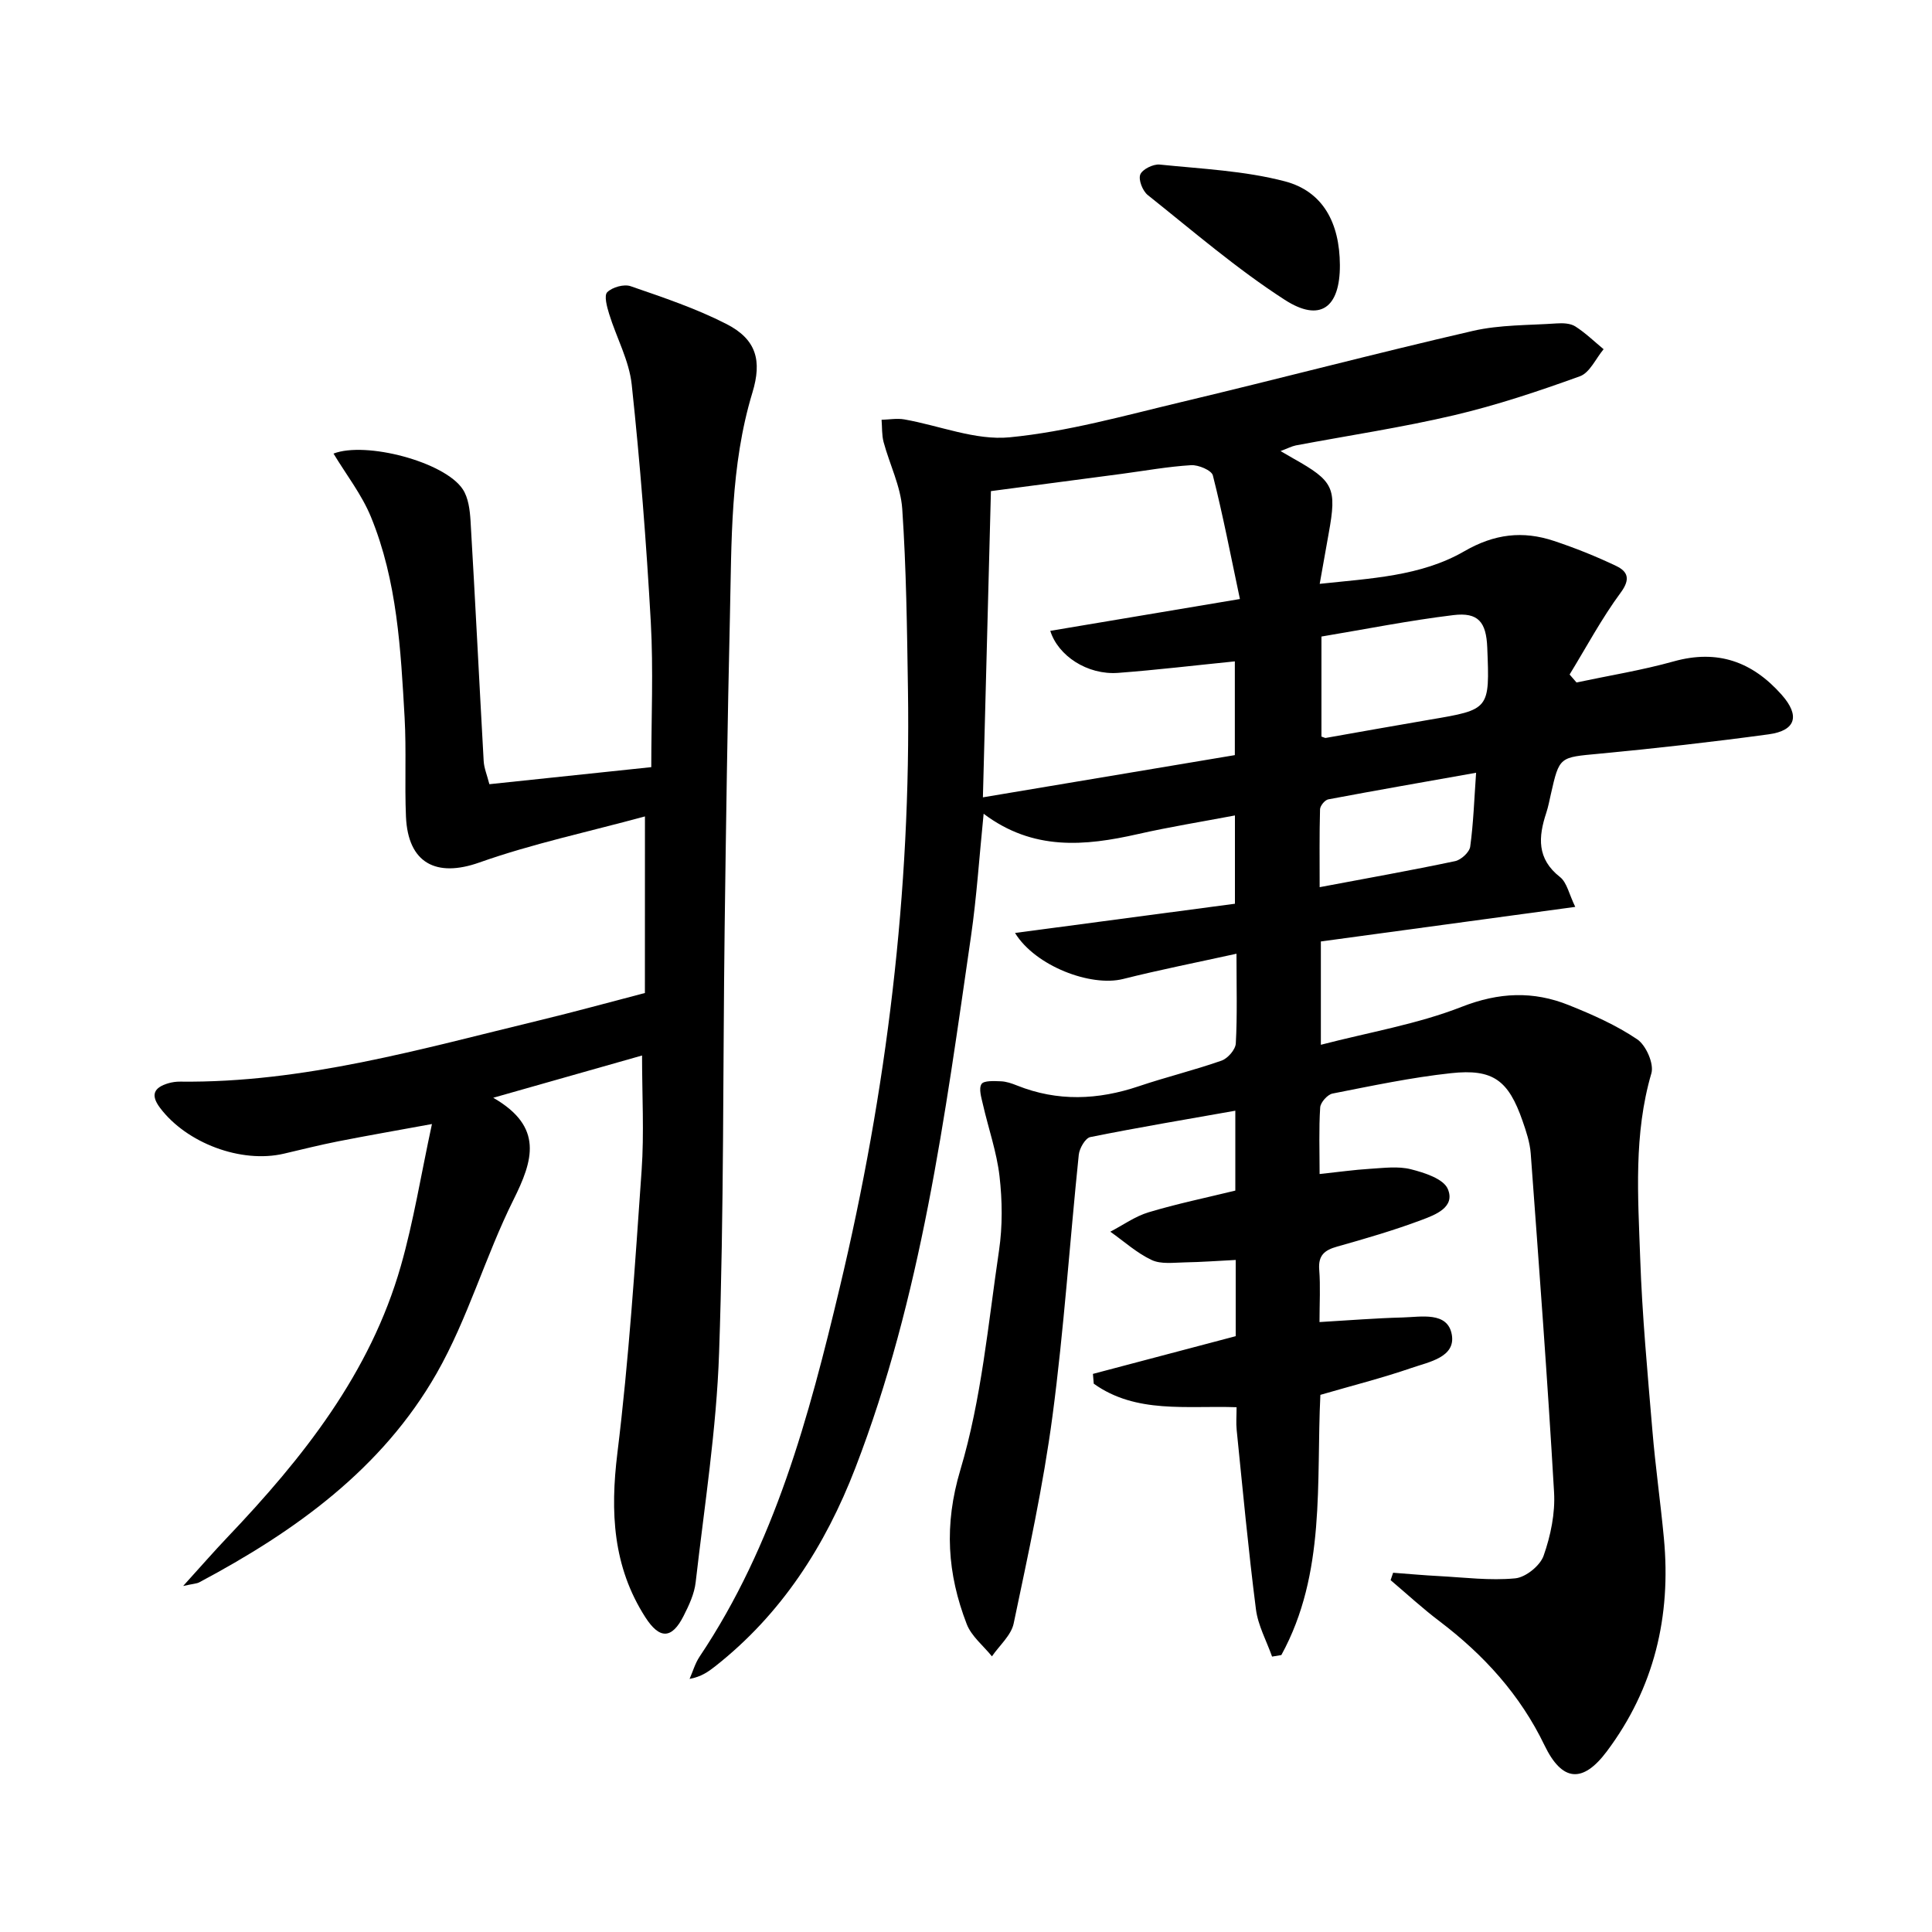
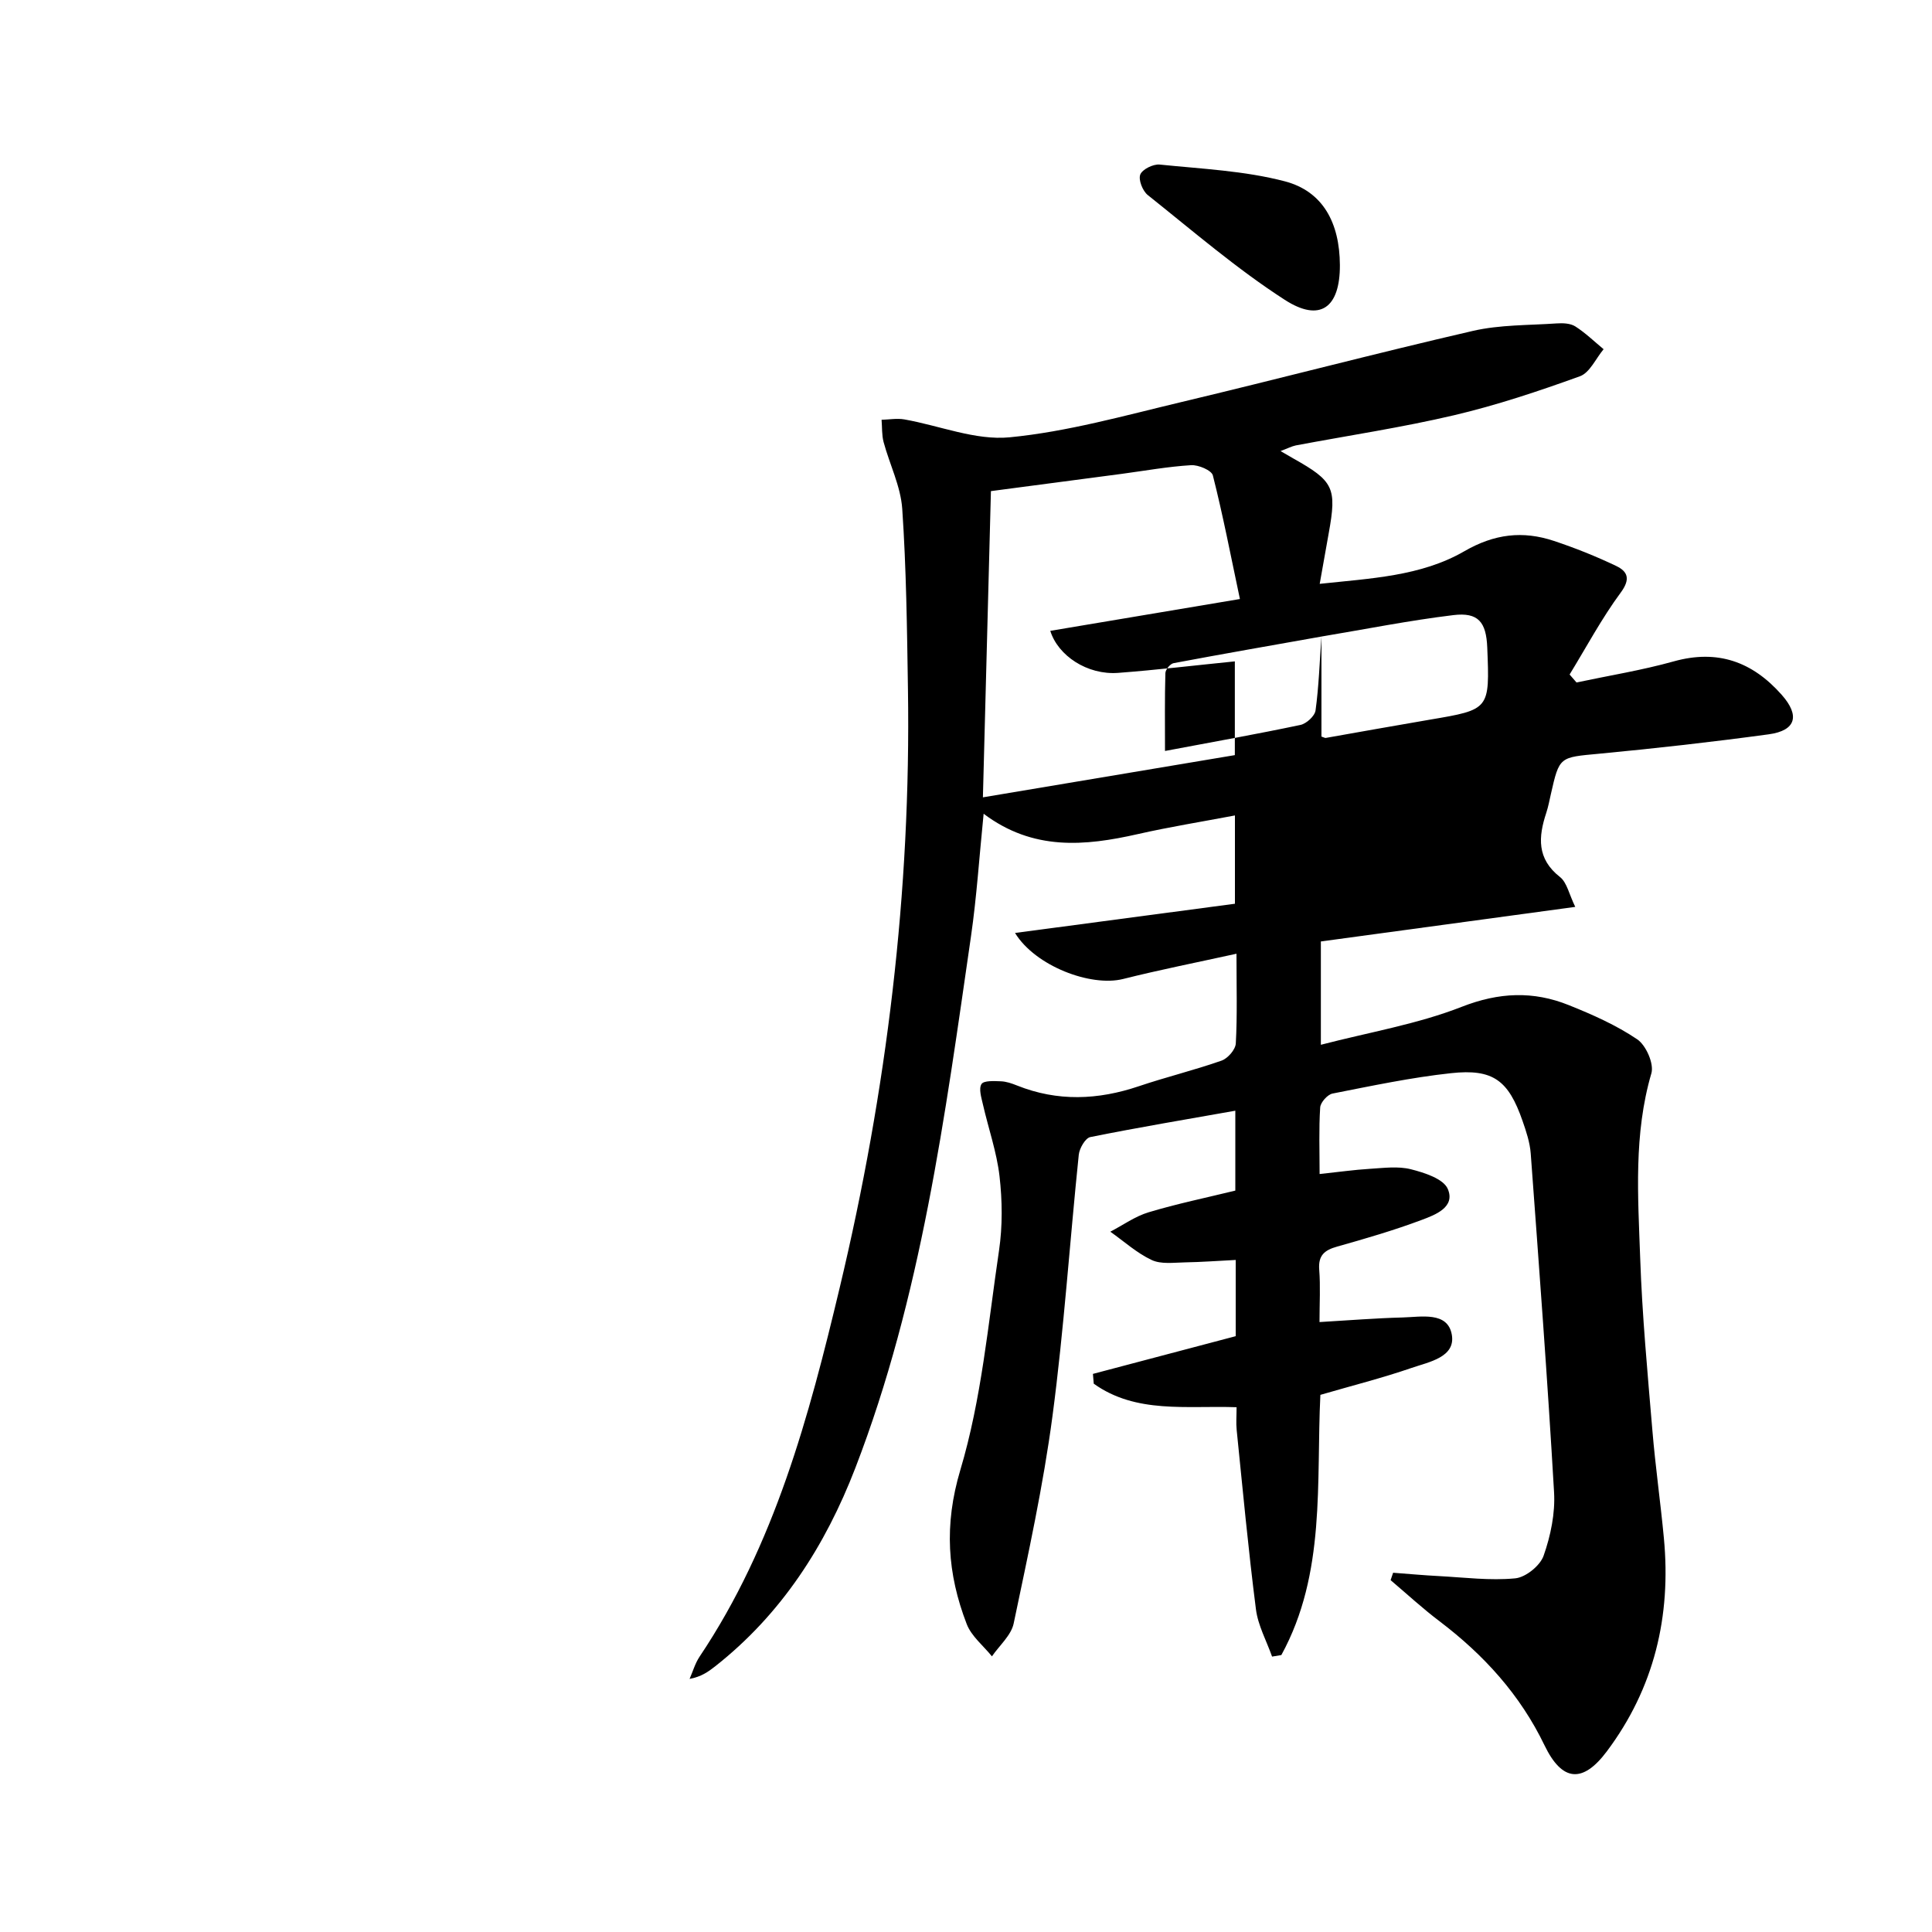
<svg xmlns="http://www.w3.org/2000/svg" enable-background="new 0 0 400 400" viewBox="0 0 400 400">
-   <path d="m265.12 93.39c1.24.72 1.93 1.13 2.63 1.52 8.39 4.71 9.05 6.09 7.35 15.47-.59 3.26-1.16 6.52-1.87 10.5 10.5-1.14 20.95-1.55 29.94-6.75 6.25-3.61 12.11-4.28 18.55-2.14 4.39 1.46 8.72 3.19 12.9 5.19 2.36 1.13 3.02 2.68.94 5.5-3.95 5.35-7.11 11.28-10.59 16.97.48.55.95 1.1 1.43 1.65 6.71-1.43 13.51-2.52 20.1-4.36 9.11-2.55 16.3.05 22.37 6.9 3.81 4.29 3.01 7.41-2.66 8.19-11.68 1.59-23.4 2.91-35.14 4.02-8.19.77-8.21.54-9.98 8.37-.29 1.29-.54 2.61-.95 3.87-1.65 4.98-1.99 9.5 2.83 13.28 1.45 1.13 1.88 3.56 3.17 6.19-18.24 2.48-35.43 4.82-52.67 7.16v21.39c10.1-2.62 19.99-4.27 29.14-7.85 7.73-3.03 14.83-3.32 22.19-.36 4.9 1.96 9.83 4.15 14.17 7.08 1.82 1.23 3.51 5.07 2.93 7.04-3.69 12.6-2.77 25.41-2.32 38.16.41 11.95 1.53 23.87 2.53 35.79.62 7.45 1.68 14.85 2.38 22.29 1.53 16.17-2 31.05-11.82 44.15-5 6.67-9.27 6.27-12.9-1.27-5.04-10.46-12.55-18.71-21.71-25.66-3.52-2.66-6.78-5.67-10.15-8.53.17-.51.35-1.02.52-1.53 3.16.23 6.31.53 9.47.69 5.27.28 10.59.97 15.8.47 2.17-.2 5.17-2.62 5.89-4.69 1.46-4.15 2.42-8.8 2.16-13.16-1.35-23.38-3.11-46.75-4.83-70.11-.17-2.28-.93-4.56-1.69-6.74-2.92-8.4-6.08-10.84-14.82-9.89-8.23.89-16.39 2.62-24.53 4.22-1.04.21-2.49 1.84-2.55 2.88-.29 4.44-.12 8.9-.12 13.78 3.88-.41 7.15-.88 10.43-1.08 2.82-.17 5.8-.58 8.46.09 2.81.71 6.75 1.97 7.65 4.08 1.61 3.77-2.57 5.35-5.37 6.4-5.73 2.15-11.63 3.87-17.53 5.53-2.6.73-3.95 1.79-3.72 4.77.27 3.45.06 6.93.06 10.86 6.03-.35 11.59-.81 17.16-.95 3.87-.1 9.37-1.29 10.23 3.55.83 4.69-4.75 5.66-8.32 6.89-6.09 2.1-12.37 3.68-18.89 5.58-.89 18.08 1.2 36.94-8.08 53.87-.64.11-1.28.21-1.92.32-1.15-3.26-2.91-6.43-3.34-9.78-1.58-12.35-2.73-24.75-3.99-37.14-.15-1.45-.02-2.93-.02-4.71-10.34-.37-20.79 1.4-29.57-4.87-.06-.68-.11-1.35-.17-2.03 9.81-2.59 19.62-5.18 29.56-7.81 0-5.21 0-10.33 0-15.78-3.61.18-7.04.44-10.48.5-2.33.04-4.96.43-6.92-.49-3.09-1.45-5.73-3.86-8.56-5.86 2.63-1.37 5.13-3.18 7.93-4.02 5.85-1.76 11.85-3 17.95-4.49 0-5.59 0-10.85 0-16.54-10.21 1.81-20.15 3.47-30.03 5.46-1.02.21-2.24 2.32-2.38 3.64-1.87 18.02-3.06 36.13-5.44 54.08-1.91 14.43-5.05 28.71-8.04 42.98-.52 2.47-2.95 4.55-4.5 6.81-1.78-2.21-4.25-4.16-5.22-6.68-4.02-10.42-4.73-20.51-1.32-31.92 4.38-14.65 5.75-30.22 8.01-45.45.74-5.03.68-10.3.1-15.36-.58-5.02-2.31-9.91-3.44-14.88-.32-1.4-.9-3.24-.29-4.2.48-.75 2.61-.62 4-.57 1.13.04 2.28.44 3.35.87 8.4 3.36 16.76 3.01 25.23.15 5.66-1.91 11.49-3.32 17.12-5.3 1.29-.45 2.89-2.29 2.95-3.57.32-5.79.14-11.62.14-18.56-8.18 1.8-15.88 3.32-23.48 5.23-6.66 1.67-18.15-2.65-22.37-9.53 15.37-2.04 30.33-4.03 45.53-6.05 0-6.26 0-12.01 0-18.28-6.86 1.3-13.53 2.37-20.1 3.86-10.96 2.48-21.68 3.5-31.93-4.21-.91 9.02-1.44 17.22-2.61 25.33-5.4 37.27-10.28 74.68-23.96 110.14-6.21 16.09-15.29 30.25-29.03 41.06-1.41 1.11-2.88 2.15-5.28 2.59.68-1.54 1.14-3.21 2.06-4.59 15.57-23.23 22.65-49.71 29.02-76.4 9.73-40.75 14.78-82.07 14.13-124.01-.19-12.42-.34-24.86-1.18-37.24-.32-4.67-2.61-9.2-3.86-13.83-.39-1.47-.29-3.07-.42-4.62 1.57-.04 3.18-.34 4.69-.08 7.3 1.28 14.75 4.4 21.83 3.71 11.95-1.16 23.72-4.48 35.47-7.28 20.17-4.8 40.23-10.09 60.43-14.75 5.6-1.29 11.55-1.15 17.34-1.55 1.29-.09 2.85-.03 3.87.62 2.1 1.34 3.92 3.12 5.86 4.72-1.61 1.92-2.86 4.86-4.9 5.6-8.55 3.09-17.22 5.99-26.06 8.07-10.81 2.54-21.84 4.19-32.77 6.25-.87.18-1.71.63-3.16 1.17zm-9.46 62.95c0-7.07 0-13.16 0-19.41-8.28.83-16.19 1.78-24.13 2.38-6.42.49-12.49-3.57-14.08-8.7 12.78-2.14 25.6-4.29 39.26-6.59-1.94-9.17-3.53-17.44-5.6-25.59-.27-1.06-2.99-2.21-4.5-2.12-4.79.29-9.54 1.15-14.31 1.79-9.02 1.19-18.03 2.38-27.14 3.58-.55 21.12-1.09 41.83-1.66 63.4 17.6-2.95 34.85-5.84 52.16-8.74zm17.93-24.55v20.71c.58.19.75.31.89.28 7.18-1.26 14.36-2.56 21.55-3.78 12.41-2.1 12.41-2.08 11.89-14.94-.21-5.27-1.86-7.33-7-6.71-9.18 1.11-18.27 2.93-27.33 4.44zm32.02 28.2c-10.52 1.87-20.58 3.62-30.61 5.51-.7.13-1.68 1.33-1.7 2.06-.15 5.23-.08 10.47-.08 16.12 9.87-1.86 18.98-3.48 28.04-5.39 1.24-.26 2.97-1.84 3.13-3 .67-4.87.83-9.81 1.22-15.3z" />
-   <path d="m133.53 169.03c-11.9 3.24-23.36 5.67-34.31 9.55-8.85 3.13-14.76.19-15.17-9.52-.29-6.82.1-13.67-.28-20.49-.8-14.09-1.53-28.28-6.97-41.55-1.91-4.65-5.13-8.76-7.75-13.11 6.66-2.58 22.98 1.69 26.75 7.37 1.18 1.77 1.48 4.32 1.62 6.54.98 16.58 1.79 33.17 2.72 49.75.08 1.45.69 2.87 1.18 4.79 11.15-1.17 22.14-2.33 33.52-3.53 0-10.15.45-20.13-.1-30.05-.92-16.41-2.2-32.82-3.95-49.16-.53-4.98-3.16-9.71-4.67-14.61-.46-1.48-1.09-3.83-.4-4.51 1.05-1.04 3.46-1.72 4.83-1.25 6.72 2.32 13.54 4.6 19.85 7.83 6.24 3.19 7.38 7.61 5.38 14.2-4.61 15.18-4.3 30.87-4.66 46.47-.5 21.47-.81 42.95-1.09 64.42-.37 29.3-.14 58.63-1.15 87.91-.54 15.87-3.04 31.69-4.85 47.51-.27 2.4-1.39 4.79-2.51 6.99-2.43 4.8-4.96 4.84-7.9.27-6.75-10.51-7.29-21.81-5.8-33.99 2.39-19.43 3.65-39 5.02-58.54.54-7.74.09-15.55.09-23.79-9.62 2.73-19.56 5.55-30.81 8.75 10.49 6.04 8.24 12.99 4.18 21.14-5.83 11.71-9.44 24.59-15.89 35.9-11.3 19.81-29.33 32.74-49.15 43.28-.52.28-1.18.28-3.34.76 3.7-4.08 6.37-7.15 9.16-10.08 15.62-16.41 29.57-33.95 35.91-56.18 2.63-9.2 4.14-18.72 6.44-29.38-7.29 1.34-13.39 2.39-19.46 3.59-3.75.74-7.45 1.67-11.17 2.54-8.85 2.08-20.18-2.17-25.68-9.5-2.04-2.72-1.19-4.2 1.72-5.07.79-.23 1.64-.35 2.46-.34 25.57.3 49.88-6.77 74.39-12.69 7.24-1.75 14.43-3.73 21.83-5.66.01-11.78.01-23.36.01-36.56z" />
+   <path d="m265.12 93.39c1.24.72 1.93 1.13 2.63 1.52 8.39 4.71 9.05 6.09 7.35 15.47-.59 3.26-1.16 6.52-1.87 10.5 10.5-1.14 20.95-1.55 29.94-6.75 6.25-3.61 12.11-4.28 18.55-2.14 4.39 1.46 8.72 3.19 12.9 5.19 2.36 1.13 3.02 2.68.94 5.5-3.95 5.35-7.11 11.28-10.59 16.97.48.55.95 1.1 1.43 1.65 6.71-1.43 13.51-2.52 20.1-4.36 9.11-2.55 16.3.05 22.37 6.9 3.81 4.29 3.01 7.41-2.66 8.19-11.68 1.59-23.4 2.91-35.14 4.02-8.19.77-8.21.54-9.98 8.37-.29 1.29-.54 2.61-.95 3.87-1.65 4.98-1.99 9.5 2.83 13.28 1.45 1.13 1.88 3.56 3.17 6.19-18.24 2.48-35.43 4.82-52.67 7.16v21.39c10.1-2.62 19.99-4.27 29.14-7.85 7.73-3.03 14.83-3.32 22.19-.36 4.9 1.96 9.83 4.15 14.17 7.08 1.82 1.23 3.51 5.07 2.93 7.04-3.69 12.6-2.77 25.41-2.32 38.16.41 11.95 1.53 23.87 2.53 35.79.62 7.45 1.68 14.85 2.38 22.29 1.53 16.17-2 31.05-11.82 44.15-5 6.67-9.27 6.27-12.9-1.27-5.04-10.46-12.55-18.71-21.71-25.66-3.52-2.66-6.78-5.67-10.15-8.53.17-.51.35-1.02.52-1.53 3.16.23 6.31.53 9.47.69 5.27.28 10.59.97 15.8.47 2.17-.2 5.17-2.62 5.89-4.69 1.46-4.15 2.42-8.8 2.16-13.16-1.35-23.38-3.11-46.75-4.83-70.11-.17-2.28-.93-4.56-1.69-6.74-2.92-8.4-6.08-10.84-14.82-9.89-8.23.89-16.39 2.62-24.53 4.22-1.04.21-2.49 1.84-2.55 2.88-.29 4.44-.12 8.9-.12 13.78 3.88-.41 7.15-.88 10.43-1.08 2.82-.17 5.8-.58 8.46.09 2.81.71 6.75 1.97 7.65 4.08 1.61 3.77-2.57 5.35-5.37 6.4-5.73 2.15-11.63 3.87-17.53 5.53-2.6.73-3.95 1.79-3.72 4.77.27 3.45.06 6.93.06 10.86 6.03-.35 11.59-.81 17.16-.95 3.87-.1 9.37-1.29 10.23 3.55.83 4.69-4.75 5.66-8.32 6.89-6.09 2.1-12.37 3.68-18.89 5.58-.89 18.08 1.2 36.94-8.08 53.87-.64.11-1.28.21-1.92.32-1.15-3.26-2.91-6.43-3.34-9.78-1.58-12.35-2.73-24.75-3.99-37.14-.15-1.45-.02-2.93-.02-4.71-10.34-.37-20.79 1.4-29.57-4.87-.06-.68-.11-1.35-.17-2.03 9.81-2.59 19.62-5.18 29.56-7.81 0-5.21 0-10.33 0-15.78-3.61.18-7.04.44-10.48.5-2.33.04-4.96.43-6.92-.49-3.09-1.45-5.73-3.86-8.56-5.86 2.63-1.37 5.13-3.18 7.93-4.02 5.85-1.76 11.85-3 17.95-4.49 0-5.59 0-10.85 0-16.54-10.21 1.81-20.15 3.47-30.03 5.46-1.02.21-2.24 2.32-2.38 3.64-1.87 18.02-3.06 36.13-5.44 54.08-1.91 14.43-5.05 28.71-8.04 42.98-.52 2.47-2.95 4.55-4.5 6.81-1.78-2.21-4.25-4.16-5.22-6.68-4.02-10.42-4.73-20.51-1.32-31.92 4.38-14.65 5.75-30.22 8.01-45.45.74-5.03.68-10.3.1-15.36-.58-5.02-2.31-9.91-3.44-14.88-.32-1.4-.9-3.24-.29-4.2.48-.75 2.61-.62 4-.57 1.13.04 2.28.44 3.35.87 8.4 3.36 16.76 3.01 25.23.15 5.66-1.91 11.49-3.32 17.12-5.3 1.29-.45 2.89-2.29 2.95-3.57.32-5.79.14-11.62.14-18.56-8.18 1.8-15.88 3.32-23.48 5.23-6.66 1.67-18.15-2.65-22.37-9.53 15.37-2.04 30.33-4.03 45.53-6.05 0-6.26 0-12.01 0-18.28-6.86 1.3-13.53 2.37-20.1 3.86-10.96 2.48-21.68 3.5-31.93-4.21-.91 9.02-1.44 17.22-2.61 25.33-5.4 37.27-10.28 74.68-23.96 110.14-6.21 16.09-15.29 30.25-29.03 41.06-1.41 1.11-2.88 2.15-5.28 2.59.68-1.54 1.14-3.21 2.06-4.59 15.57-23.23 22.65-49.71 29.02-76.4 9.73-40.75 14.78-82.07 14.13-124.01-.19-12.42-.34-24.86-1.18-37.24-.32-4.67-2.61-9.2-3.86-13.83-.39-1.47-.29-3.07-.42-4.62 1.57-.04 3.18-.34 4.69-.08 7.3 1.28 14.75 4.4 21.83 3.71 11.95-1.16 23.72-4.48 35.47-7.28 20.17-4.8 40.23-10.09 60.43-14.75 5.6-1.29 11.55-1.15 17.34-1.55 1.29-.09 2.85-.03 3.87.62 2.1 1.34 3.92 3.12 5.86 4.72-1.61 1.92-2.86 4.86-4.9 5.6-8.55 3.09-17.22 5.99-26.06 8.07-10.81 2.54-21.84 4.19-32.77 6.25-.87.18-1.71.63-3.16 1.17zm-9.46 62.95c0-7.07 0-13.16 0-19.41-8.28.83-16.19 1.78-24.13 2.38-6.42.49-12.49-3.57-14.08-8.7 12.78-2.14 25.6-4.29 39.26-6.59-1.94-9.17-3.53-17.44-5.6-25.59-.27-1.06-2.99-2.21-4.5-2.12-4.79.29-9.54 1.15-14.31 1.79-9.02 1.19-18.03 2.38-27.14 3.58-.55 21.12-1.09 41.83-1.66 63.4 17.6-2.95 34.85-5.84 52.16-8.74zm17.93-24.55v20.71c.58.19.75.31.89.28 7.18-1.26 14.36-2.56 21.55-3.78 12.41-2.1 12.41-2.08 11.89-14.94-.21-5.27-1.86-7.33-7-6.71-9.18 1.11-18.27 2.93-27.33 4.44zc-10.52 1.87-20.58 3.62-30.61 5.51-.7.13-1.68 1.33-1.7 2.06-.15 5.23-.08 10.47-.08 16.12 9.87-1.86 18.98-3.48 28.04-5.39 1.24-.26 2.97-1.84 3.13-3 .67-4.87.83-9.81 1.22-15.3z" />
  <path d="m277.41 54.87c.04 8.81-4.07 11.95-11.42 7.2-9.97-6.43-19.04-14.27-28.35-21.68-1.07-.85-1.98-3.16-1.56-4.25.41-1.08 2.68-2.2 4.01-2.07 8.68.89 17.55 1.28 25.92 3.47 7.92 2.08 11.35 8.63 11.4 17.33z" />
</svg>